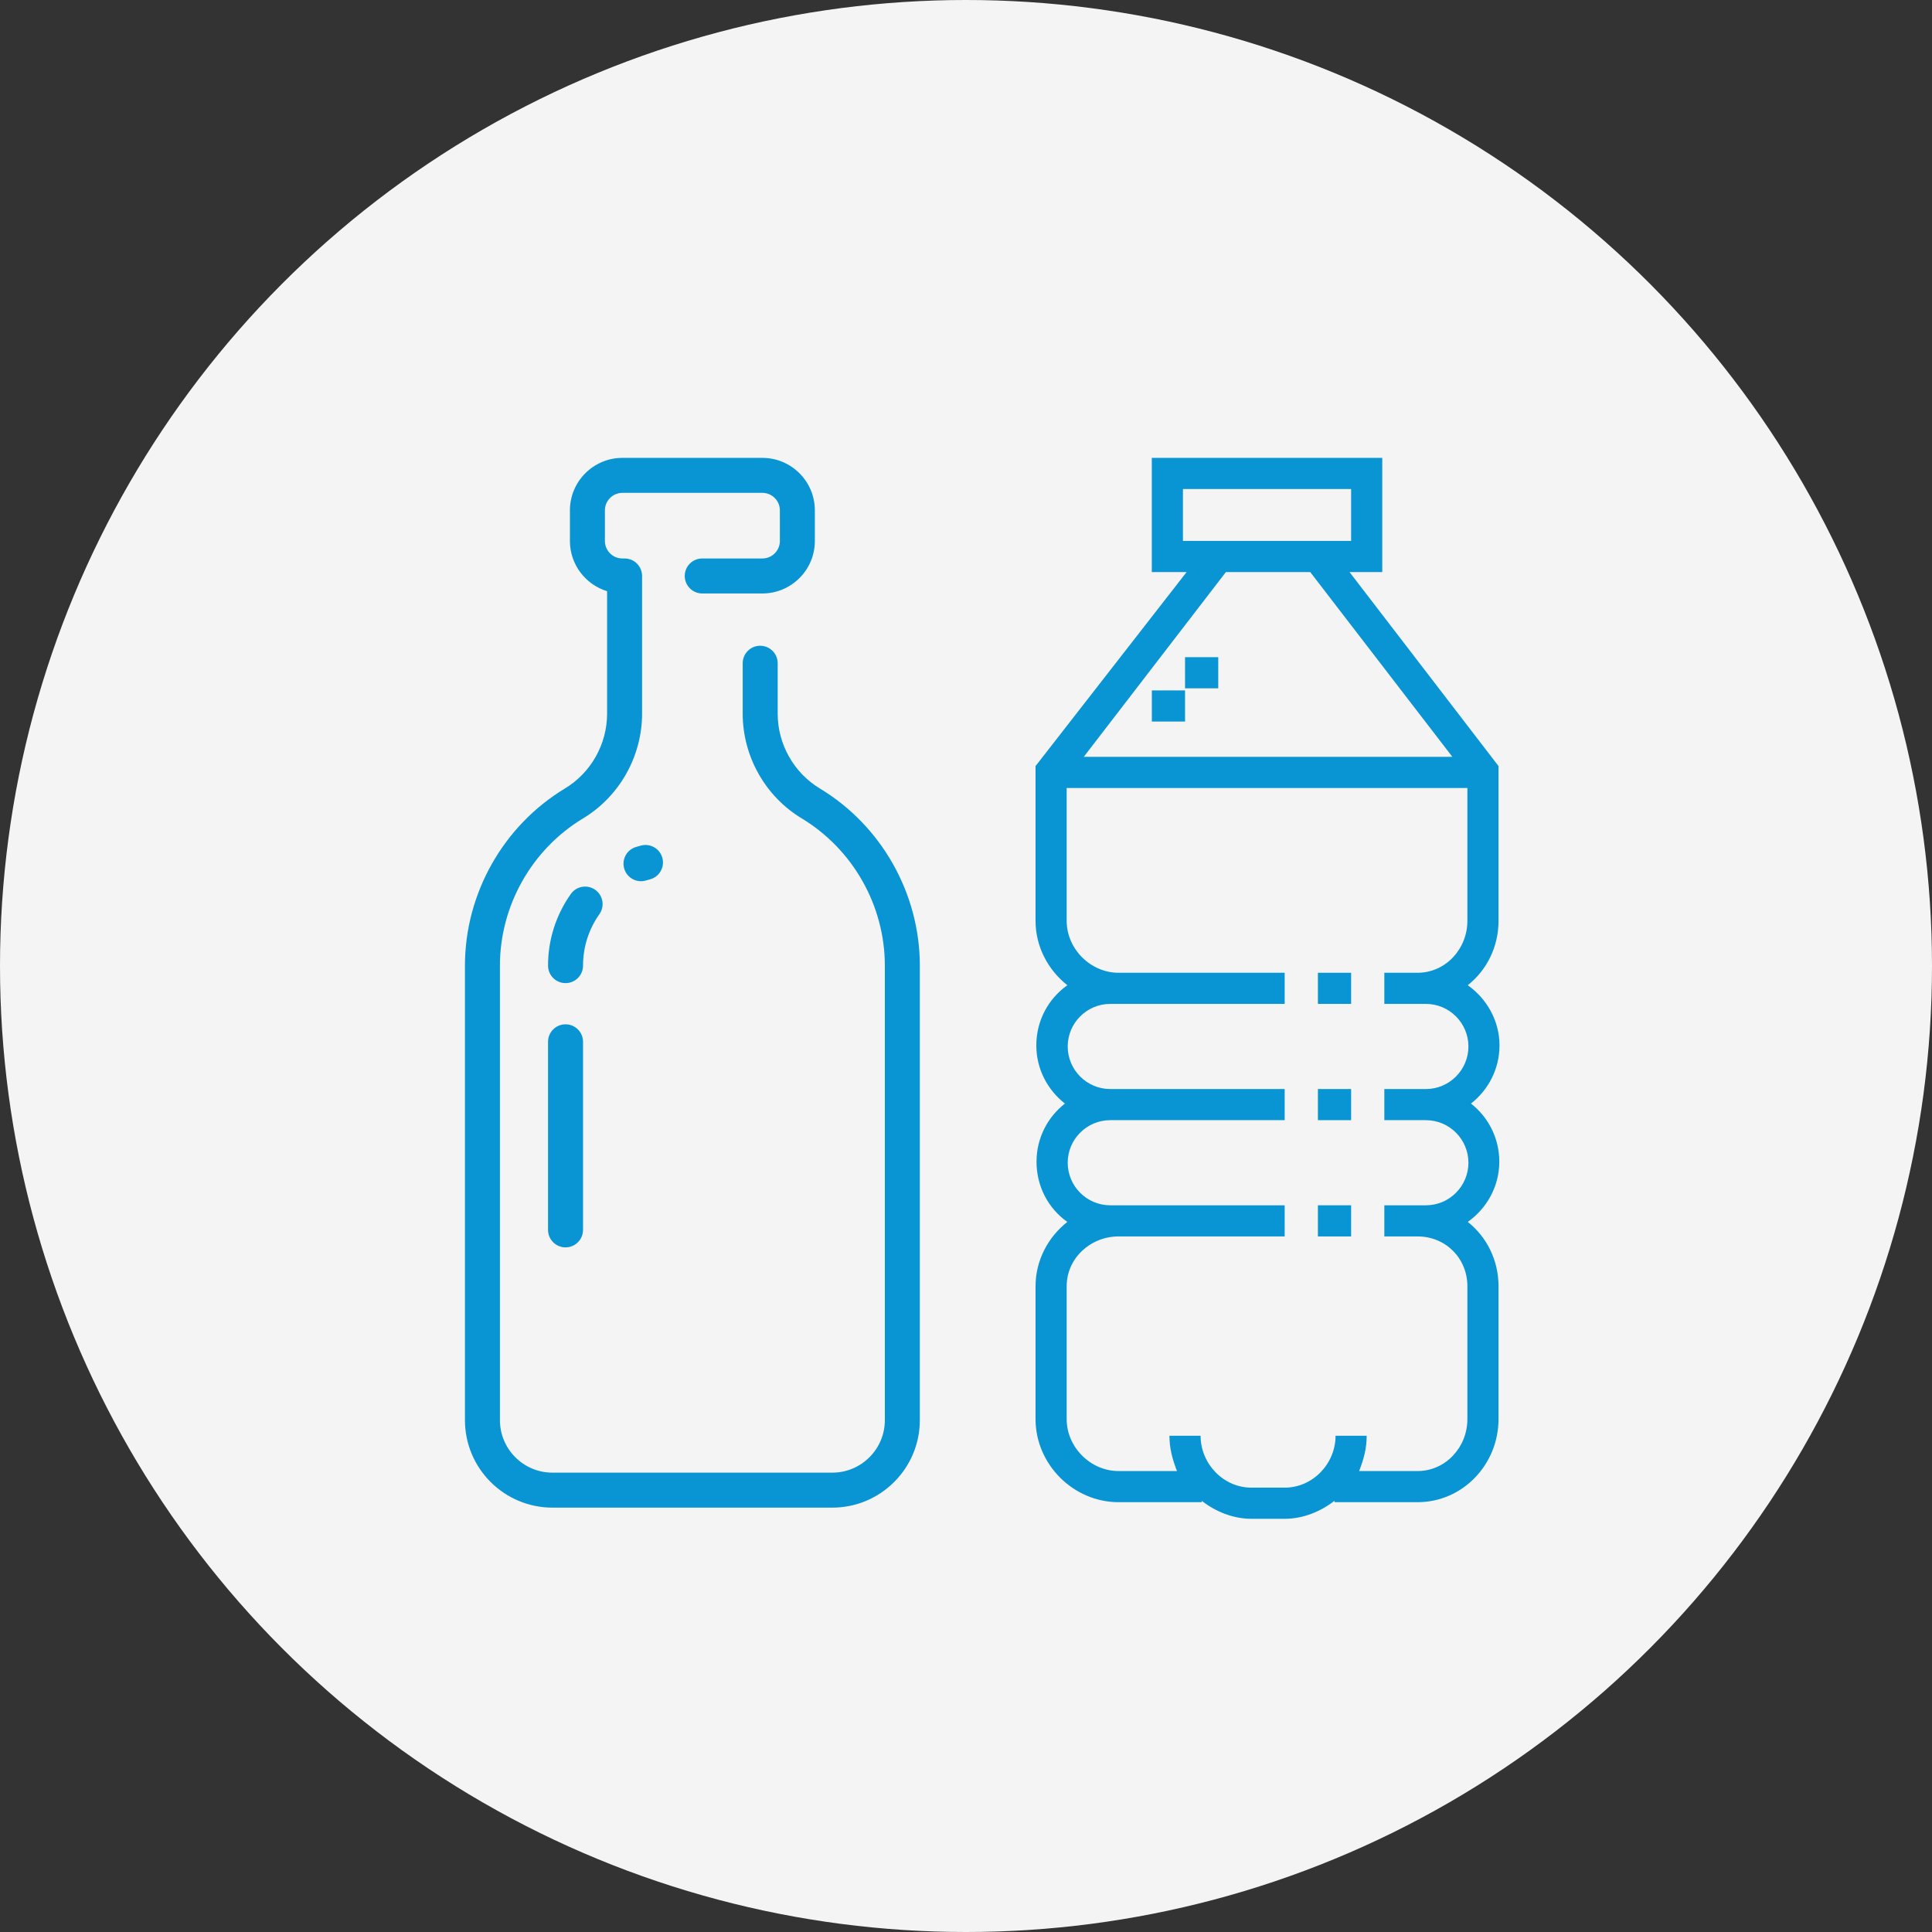
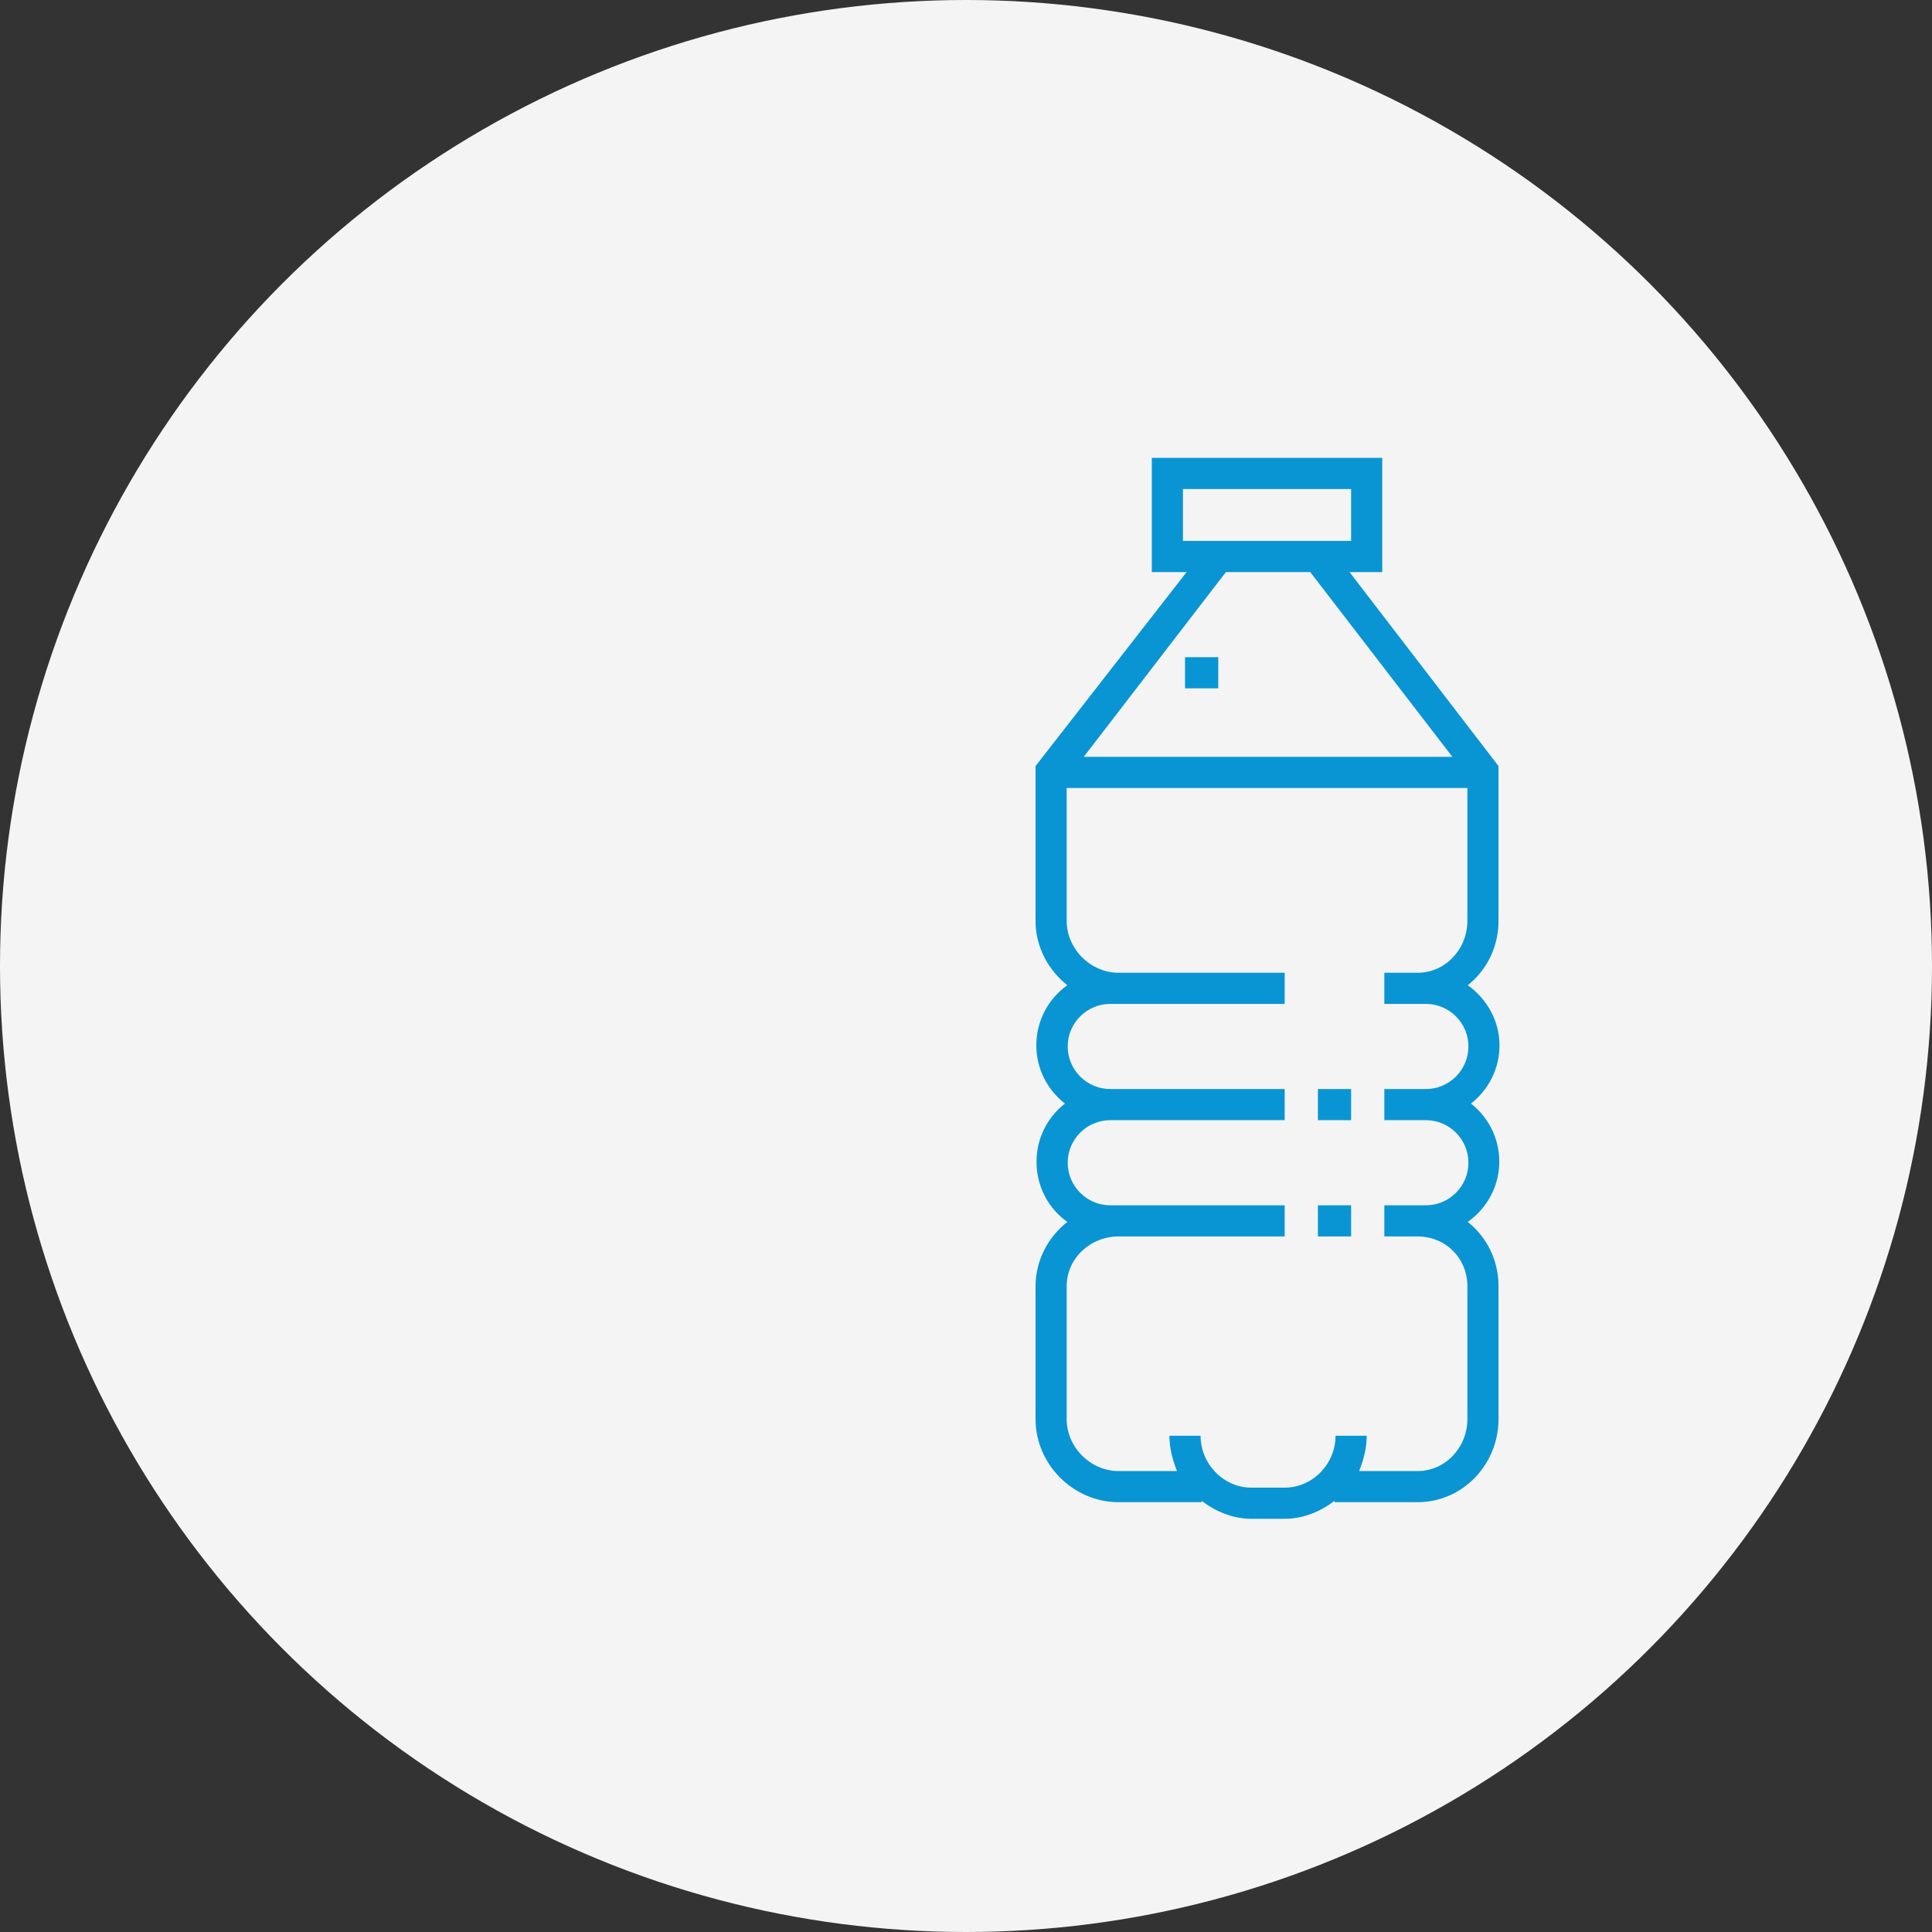
<svg xmlns="http://www.w3.org/2000/svg" width="173" height="173" viewBox="0 0 173 173" fill="none">
  <rect x="0" y="0" width="173" height="173" fill="#333333" stroke="none" />
  <circle cx="86.5" cy="86.5" r="86.5" fill="#F4F4F4" />
  <g clip-path="url(#clip0_1163_4)">
    <path d="M134.254 104.023C134.254 101.91 133.266 100.027 131.716 98.818C133.266 97.609 134.272 95.726 134.272 93.612C134.272 91.387 133.12 89.417 131.428 88.221C133.131 86.875 134.184 84.793 134.184 82.458V68.598L120.842 51.225H123.774V41H103.137V51.225H106.255L92.727 68.598V82.458C92.727 84.793 93.87 86.875 95.574 88.221C93.881 89.417 92.796 91.387 92.796 93.613C92.796 95.726 93.808 97.609 95.358 98.818C93.808 100.027 92.814 101.91 92.814 104.024C92.814 106.249 93.878 108.219 95.571 109.415C93.867 110.761 92.727 112.844 92.727 115.178V127.077C92.727 131.126 96.114 134.513 100.163 134.513H107.599V134.391C108.837 135.341 110.384 136 112.061 136H115.036C116.713 136 118.26 135.341 119.497 134.391V134.513H126.934C130.983 134.513 134.184 131.126 134.184 127.077V115.178C134.184 112.844 133.134 110.762 131.43 109.415C133.123 108.219 134.254 106.249 134.254 104.023ZM105.926 48.436V43.789H120.985V48.436H105.926ZM109.773 51.225H117.323L130.051 67.771H97.045L109.773 51.225ZM127.678 100.305C129.779 100.305 131.489 102.015 131.489 104.116C131.489 106.218 129.779 107.928 127.678 107.928H123.959V110.716H126.934C129.446 110.716 131.396 112.666 131.396 115.178V127.076C131.396 129.588 129.446 131.724 126.934 131.724H121.705C122.137 130.608 122.379 129.658 122.379 128.563H119.591C119.591 131.075 117.547 133.211 115.036 133.211H112.061C109.55 133.211 107.506 131.075 107.506 128.563H104.718C104.718 129.658 104.96 130.609 105.392 131.724H100.163C97.651 131.724 95.515 129.588 95.515 127.076V115.178C95.515 112.666 97.651 110.716 100.163 110.716H115.036V107.928H99.419C97.318 107.928 95.608 106.218 95.608 104.116C95.608 102.015 97.318 100.305 99.419 100.305H115.036V97.517H99.419C97.318 97.517 95.608 95.807 95.608 93.706C95.608 91.604 97.318 89.894 99.419 89.894H115.036V87.106H100.163C97.651 87.106 95.515 84.97 95.515 82.458V70.56H131.396V82.458C131.396 84.97 129.446 87.106 126.934 87.106H123.959V89.894H127.678C129.779 89.894 131.489 91.604 131.489 93.706C131.489 95.807 129.779 97.517 127.678 97.517H123.959V100.305H127.678Z" fill="#0995D3" />
-     <path d="M106.115 61.822H103.141V64.61H106.115V61.822Z" fill="#0995D3" />
    <path d="M109.088 58.847H106.113V61.636H109.088V58.847Z" fill="#0995D3" />
    <path d="M120.986 97.517H118.012V100.305H120.986V97.517Z" fill="#0995D3" />
-     <path d="M120.986 87.106H118.012V89.894H120.986V87.106Z" fill="#0995D3" />
+     <path d="M120.986 87.106V89.894H120.986V87.106Z" fill="#0995D3" />
    <path d="M120.986 107.927H118.012V110.716H120.986V107.927Z" fill="#0995D3" />
  </g>
  <g clip-path="url(#clip1_1163_4)">
    <path d="M73.408 70.601C71.082 69.198 69.637 66.633 69.637 63.905V59.389C69.637 58.524 68.936 57.823 68.07 57.823C67.205 57.823 66.504 58.524 66.504 59.389V63.905C66.504 67.724 68.529 71.318 71.79 73.284C76.381 76.053 79.233 81.104 79.233 86.466V127.167C79.233 129.758 77.124 131.867 74.533 131.867H49.466C46.875 131.867 44.766 129.758 44.766 127.167V86.466C44.766 81.103 47.618 76.052 52.209 73.284C55.47 71.318 57.495 67.724 57.495 63.905V51.575C57.495 50.71 56.794 50.008 55.929 50.008H55.733C54.869 50.008 54.166 49.306 54.166 48.442V45.7C54.166 44.836 54.869 44.133 55.733 44.133H68.266C69.13 44.133 69.833 44.836 69.833 45.7V48.442C69.833 49.306 69.13 50.008 68.266 50.008H62.881C62.016 50.008 61.314 50.71 61.314 51.575C61.314 52.44 62.016 53.142 62.881 53.142H68.266C70.858 53.142 72.966 51.033 72.966 48.442V45.7C72.966 43.108 70.858 41 68.266 41H55.733C53.141 41 51.033 43.108 51.033 45.7V48.442C51.033 50.557 52.437 52.35 54.362 52.938V63.905C54.362 66.633 52.917 69.198 50.591 70.601C45.066 73.933 41.633 80.012 41.633 86.466V127.167C41.633 131.486 45.147 135 49.466 135H74.533C78.852 135 82.366 131.486 82.366 127.167V86.466C82.366 80.012 78.933 73.933 73.408 70.601Z" fill="#0995D3" />
    <path d="M53.672 81.861C54.172 81.155 54.005 80.177 53.298 79.677C52.593 79.177 51.614 79.345 51.115 80.051C49.78 81.937 49.074 84.155 49.074 86.466C49.074 87.331 49.776 88.033 50.641 88.033C51.506 88.033 52.208 87.331 52.208 86.466C52.208 84.807 52.714 83.215 53.672 81.861Z" fill="#0995D3" />
    <path d="M57.408 75.712C57.251 75.752 57.096 75.796 56.943 75.843C56.115 76.094 55.648 76.97 55.9 77.797C56.153 78.627 57.03 79.092 57.855 78.84C57.966 78.806 58.078 78.775 58.19 78.746C59.028 78.53 59.532 77.676 59.316 76.838C59.1 76 58.246 75.496 57.408 75.712Z" fill="#0995D3" />
    <path d="M50.641 91.721C49.776 91.721 49.074 92.422 49.074 93.288V110.129C49.074 110.994 49.776 111.696 50.641 111.696C51.506 111.696 52.208 110.994 52.208 110.129V93.288C52.208 92.422 51.506 91.721 50.641 91.721Z" fill="#0995D3" />
  </g>
  <defs>
    <clipPath id="clip0_1163_4">
      <rect width="95" height="95" fill="white" transform="translate(66 41)" />
    </clipPath>
    <clipPath id="clip1_1163_4">
-       <rect width="94" height="94" fill="white" transform="translate(15 41)" />
-     </clipPath>
+       </clipPath>
  </defs>
</svg>